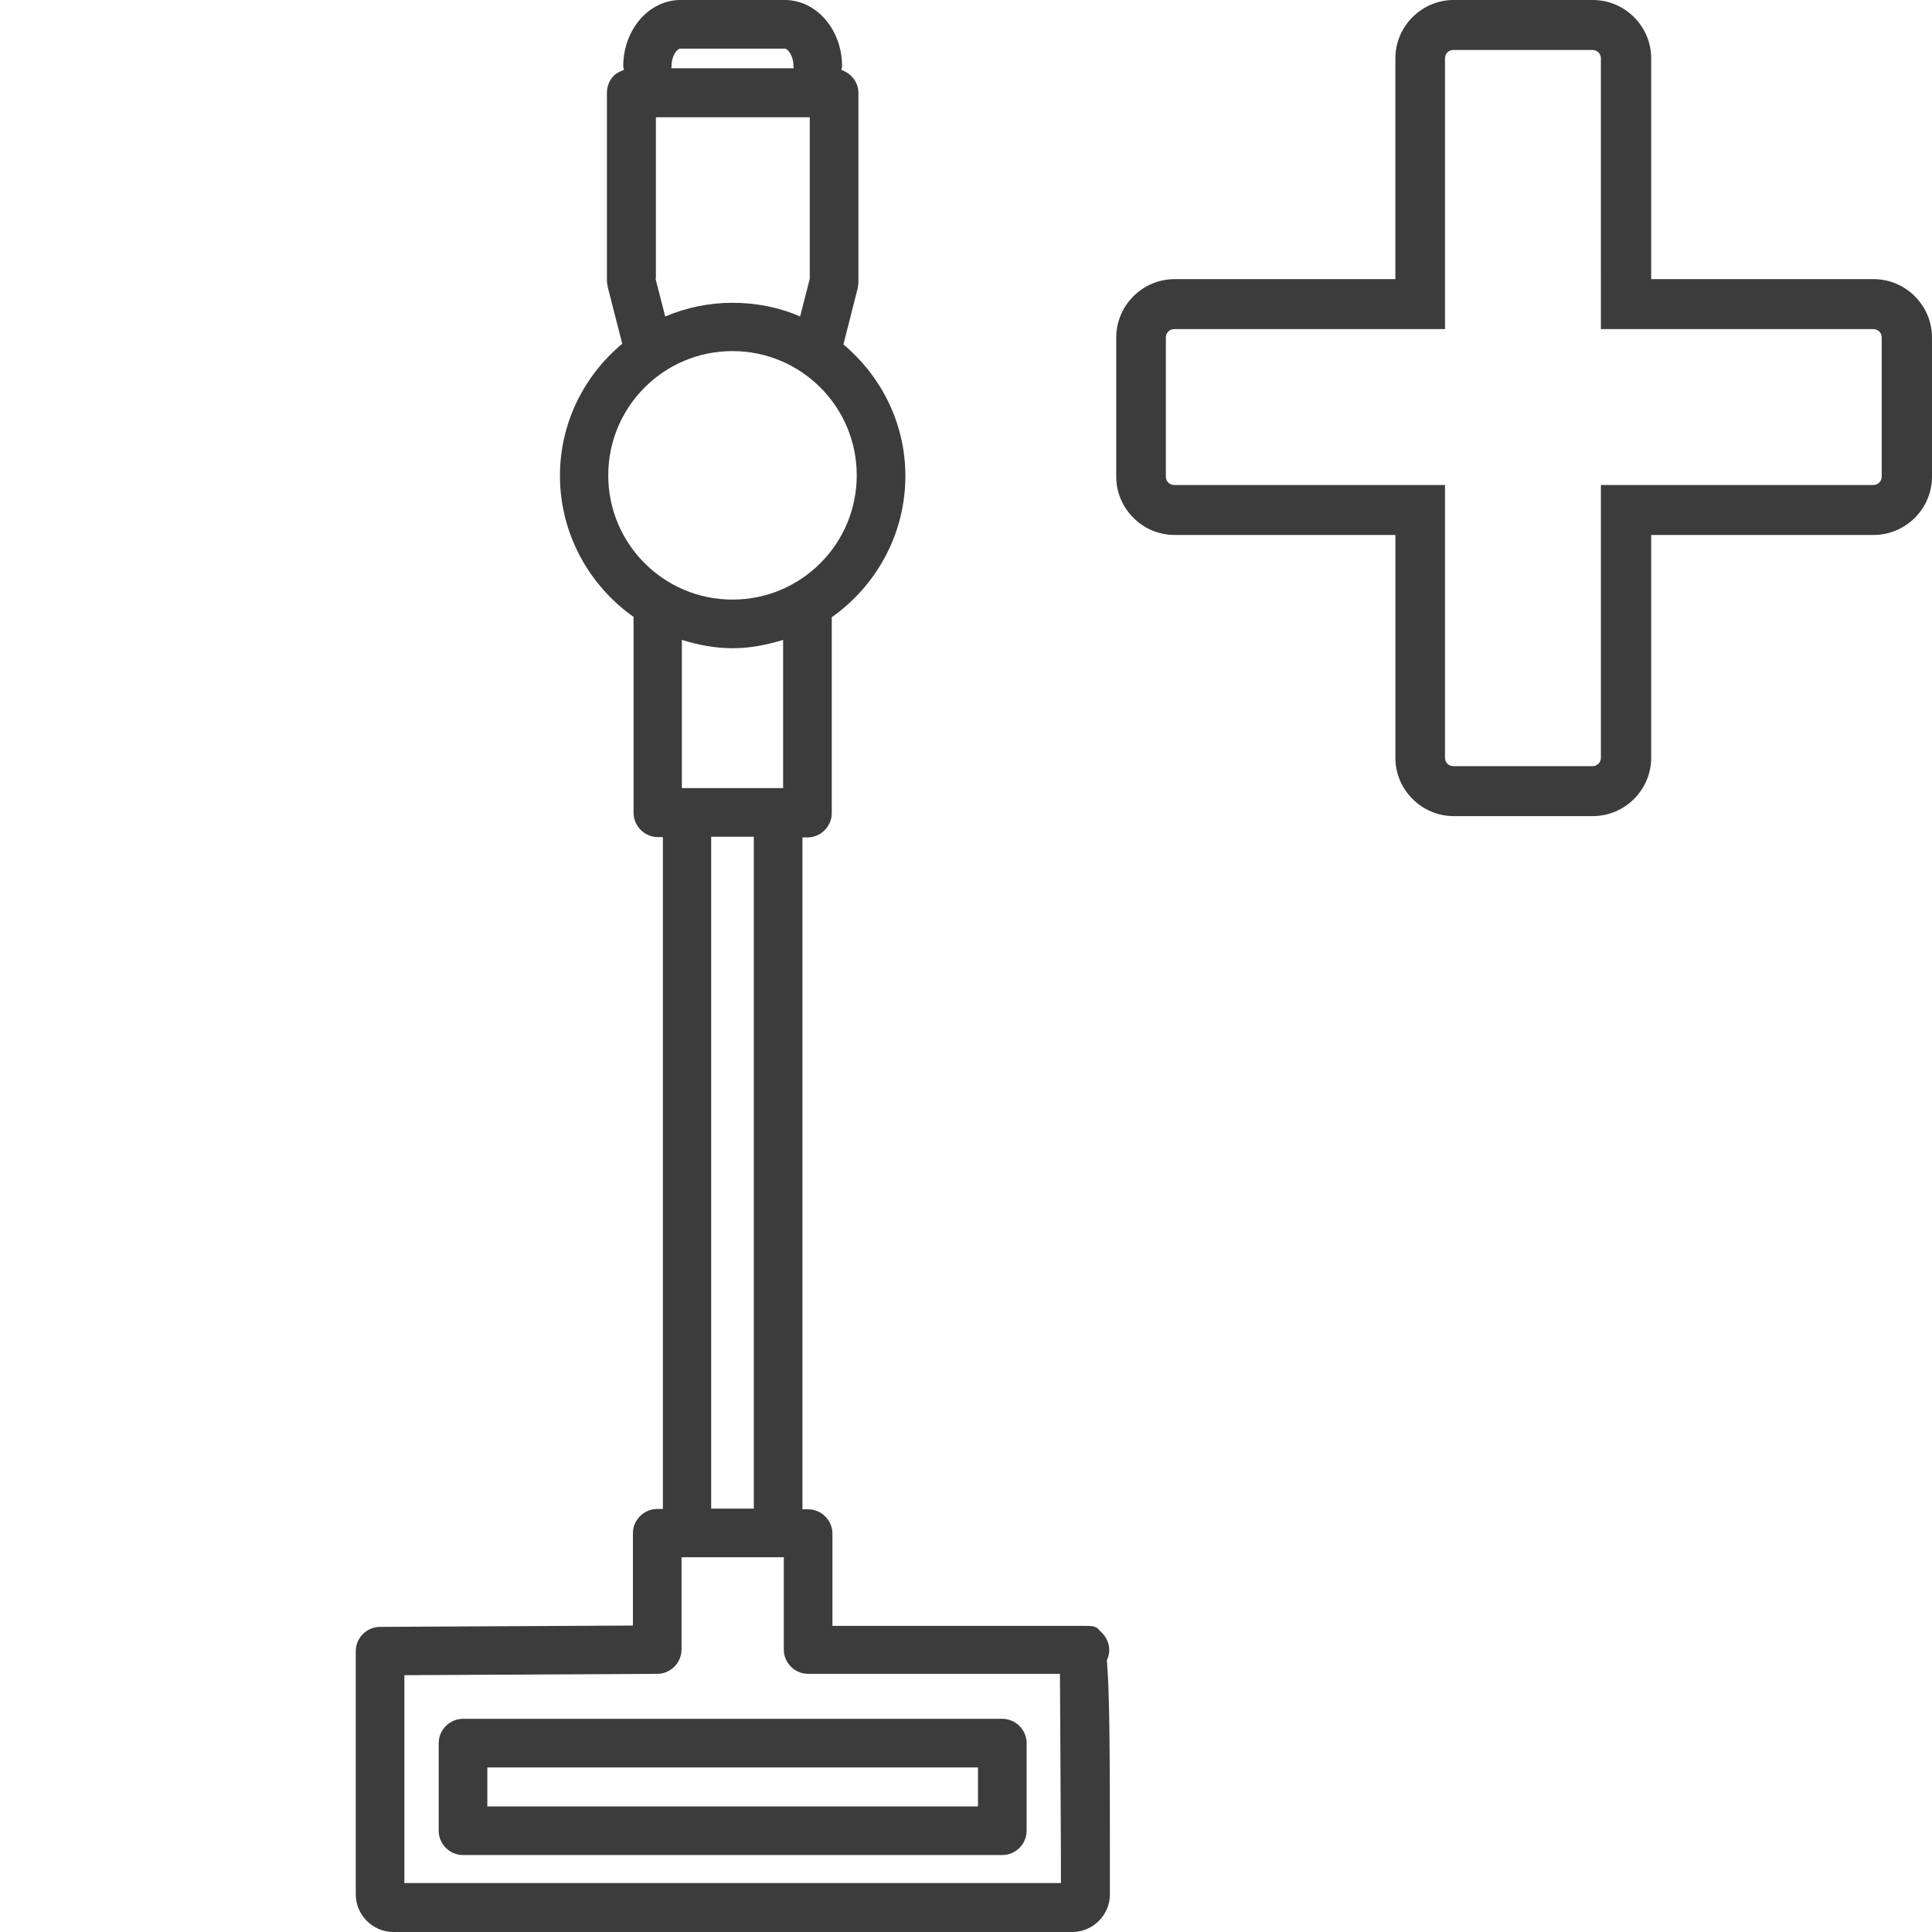
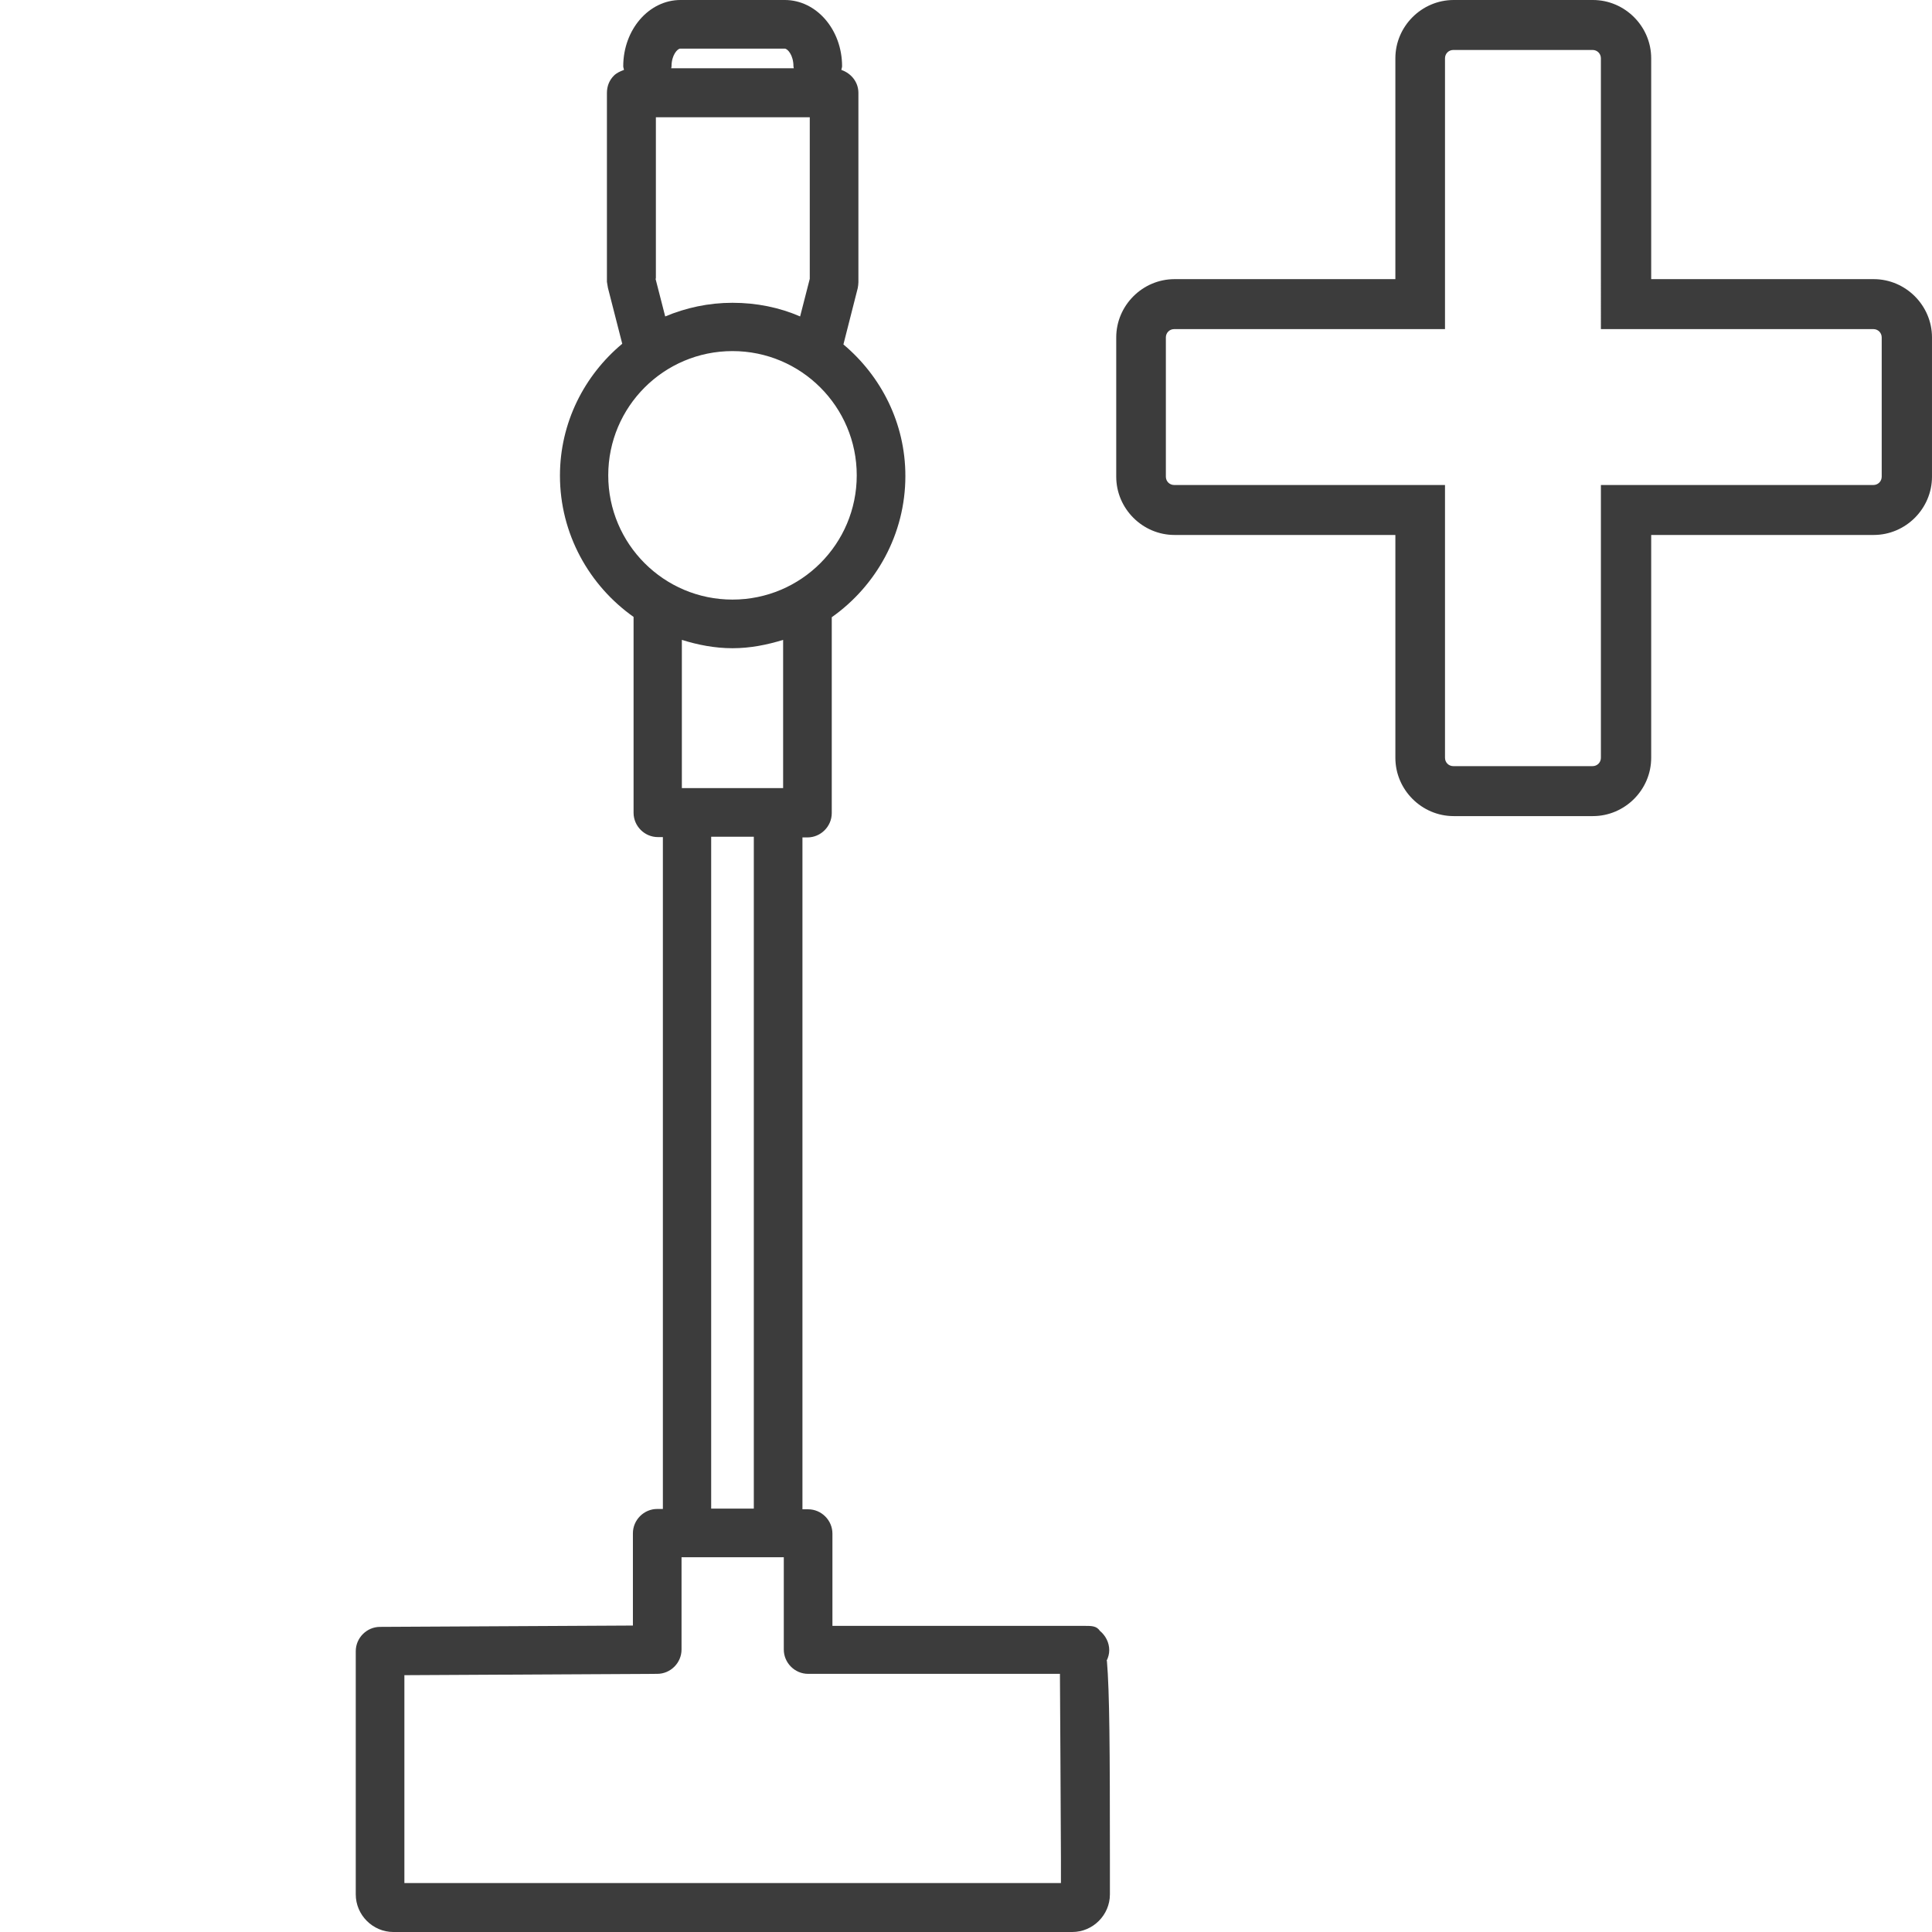
<svg xmlns="http://www.w3.org/2000/svg" id="Icons_Pfade" viewBox="0 0 58 58">
  <defs>
    <style>.cls-1{fill:#3c3c3c;}</style>
  </defs>
  <path class="cls-1" d="m33.22,49.86c.05-.1.08-.21.08-.32,0-.23-.11-.44-.28-.58-.1-.15-.25-.15-.45-.15h-7.58v-2.77c0-.4-.33-.73-.73-.73h-.17v-20.17h.15c.4,0,.73-.33.73-.73v-5.88c1.33-.94,2.21-2.49,2.21-4.24,0-1.59-.73-3-1.86-3.95l.43-1.69c.01-.06.02-.12.02-.18V2.79c0-.33-.22-.59-.51-.69,0-.04.02-.07.02-.11,0-1.1-.77-1.99-1.72-1.99h-3.13c-.95,0-1.72.89-1.72,1.99,0,.04.02.07.02.11-.11.04-.22.09-.3.17-.14.14-.21.32-.21.52v5.67c.01.06.02.12.03.18l.43,1.68c-1.14.95-1.87,2.37-1.87,3.96,0,1.75.88,3.3,2.21,4.24v5.88c0,.4.33.73.73.73h.15v20.17h-.17c-.4,0-.73.33-.73.73v2.77l-7.59.04c-.4,0-.73.33-.73.73v7.3c0,.62.51,1.13,1.13,1.13h20.38c.62,0,1.13-.51,1.13-1.13v-1.05c0-3.29-.01-5.03-.09-5.96ZM20.43,1.46h3.13c.08,0,.26.19.26.53,0,.02.01.04.01.06h-3.68s.01-.04.01-.06c0-.34.18-.53.26-.53Zm-.74,6.9V3.52s4.62,0,4.62,0v4.85l-.29,1.13c-.62-.27-1.31-.41-2.03-.41s-1.4.15-2.02.41l-.29-1.13Zm-1.43,5.91c0-2.06,1.67-3.73,3.73-3.73s3.73,1.67,3.73,3.73-1.67,3.73-3.73,3.73-3.73-1.67-3.73-3.73Zm3.73,5.19c.53,0,1.03-.1,1.52-.25v4.45h-3.04v-4.45c.48.15.99.25,1.52.25Zm-.64,5.66h1.28v20.17h-1.28v-20.17Zm10.5,31.41H12.14v-6.24l7.59-.04c.4,0,.73-.33.73-.73v-2.77h3.07v2.77c0,.4.33.73.73.73h7.56c.01,1.21.02,3.75.03,5.56v.71Z" />
-   <path class="cls-1" d="m30.09,51.6H13.9c-.4,0-.73.33-.73.73v2.63c0,.4.33.73.73.73h16.19c.4,0,.73-.33.73-.73v-2.63c0-.4-.33-.73-.73-.73Zm-.73,2.63h-14.73v-1.17h14.73v1.17Z" />
  <path class="cls-1" d="m47.82,24.5h-4.18c-.96,0-1.75-.79-1.75-1.75v-6.69h-6.63c-.96,0-1.75-.79-1.75-1.75v-4.18c0-.96.79-1.75,1.75-1.75h6.63V1.75c0-.96.79-1.75,1.75-1.75h4.18c.96,0,1.75.79,1.75,1.75v6.63h6.68c.96,0,1.75.79,1.75,1.75v4.18c0,.96-.79,1.75-1.75,1.75h-6.68v6.69c0,.96-.79,1.75-1.75,1.75Zm-12.57-14.62c-.14,0-.25.11-.25.25v4.18c0,.14.11.25.25.25h8.13v8.19c0,.14.11.25.25.25h4.18c.14,0,.25-.11.25-.25v-8.19h8.18c.14,0,.25-.11.25-.25v-4.18c0-.14-.11-.25-.25-.25h-8.18V1.75c0-.14-.11-.25-.25-.25h-4.18c-.14,0-.25.11-.25.25v8.13h-8.13Z" />
</svg>